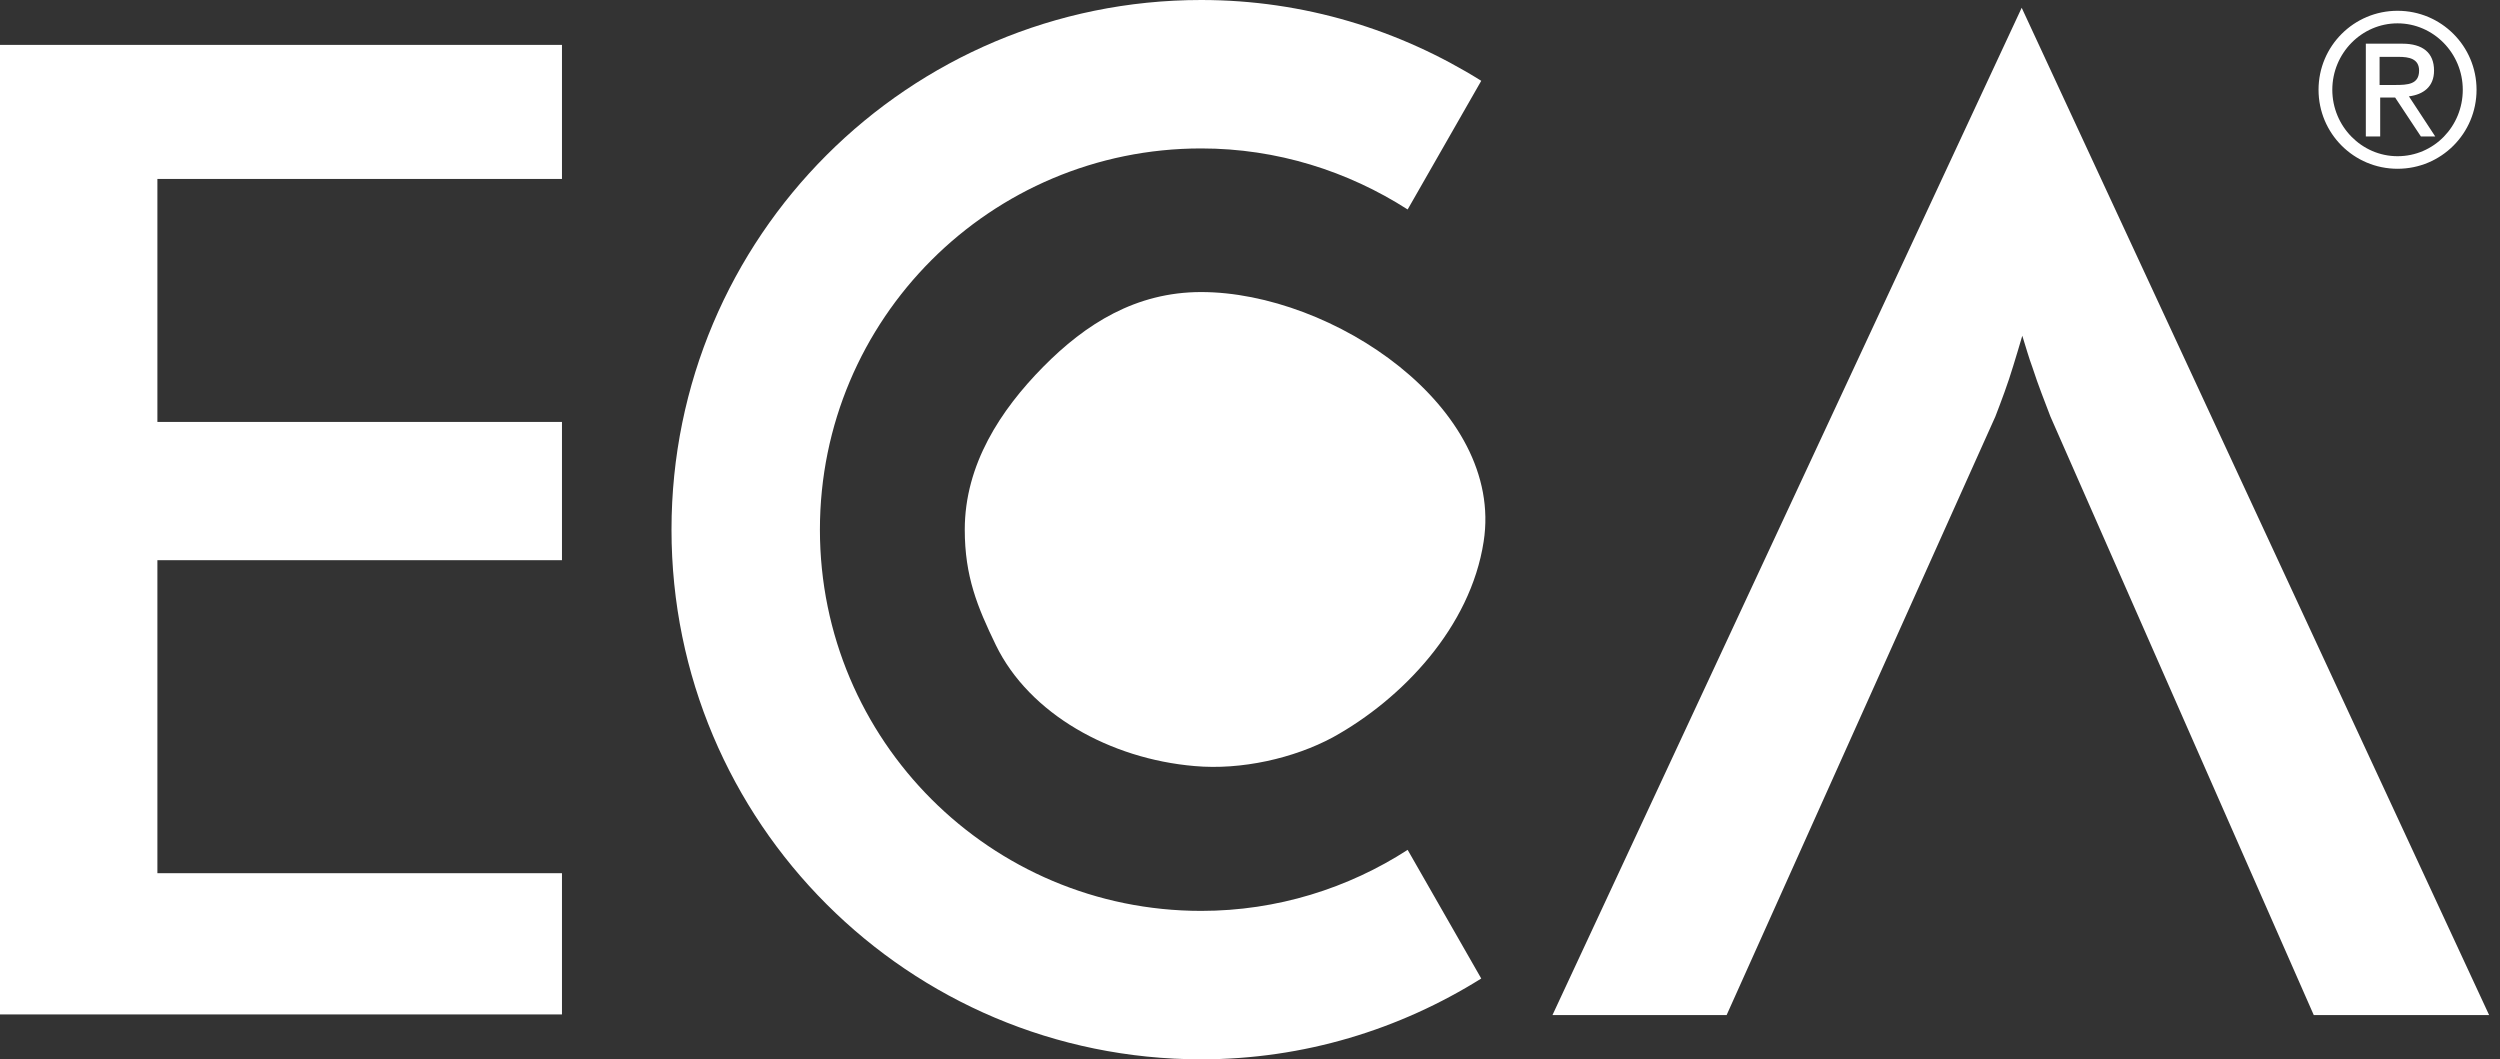
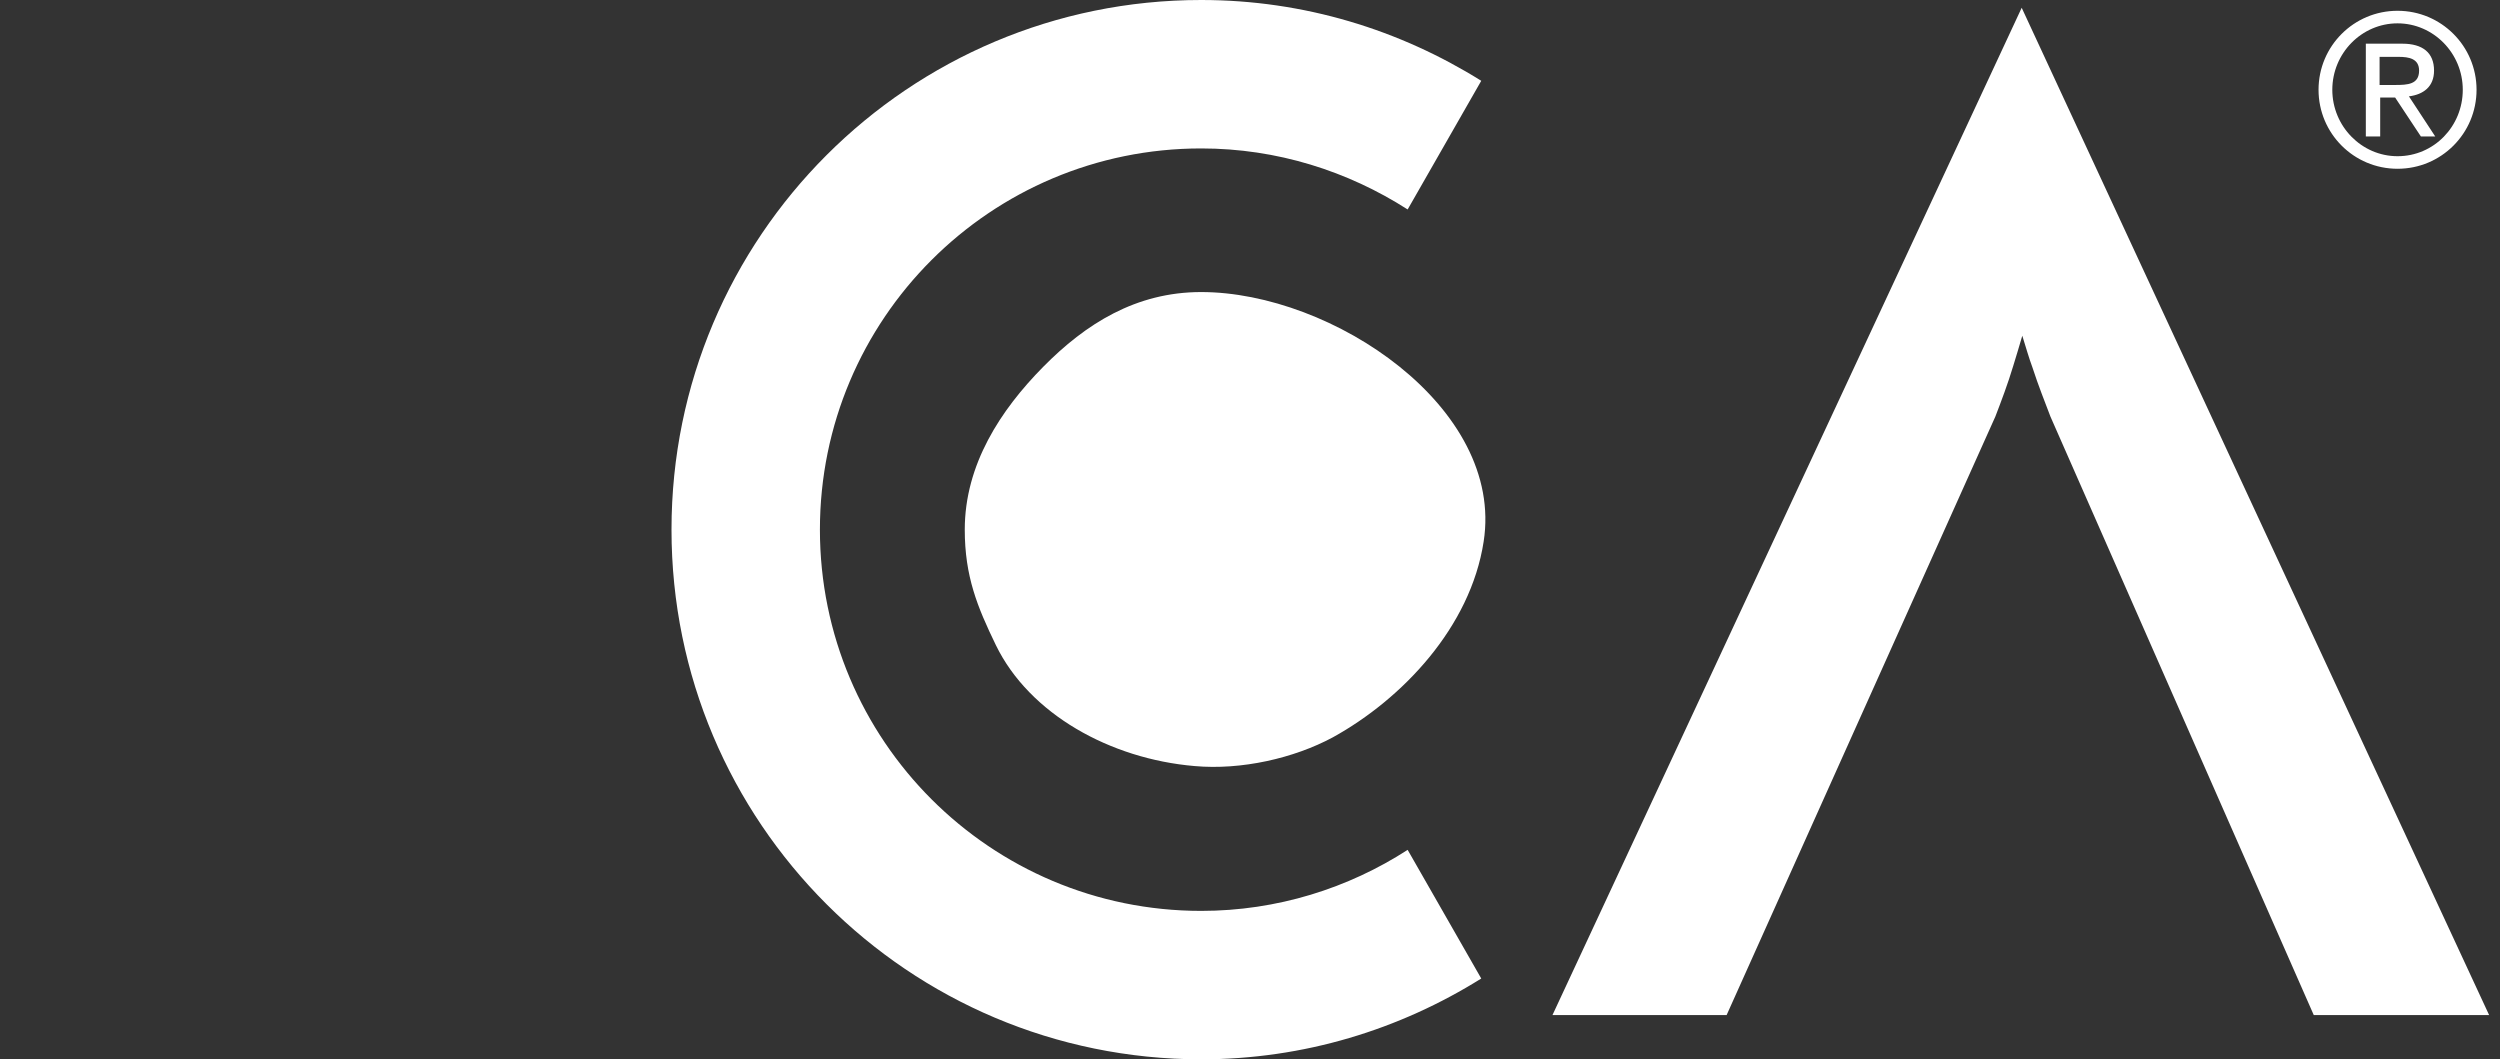
<svg xmlns="http://www.w3.org/2000/svg" width="118" height="50" viewBox="0 0 118 50" fill="none">
  <rect x="0" y="0" width="118" height="50" fill="#333333" stroke="none" />
  <g clip-path="url(#clip0_4140_269)">
    <path d="M113.164 0.509C115.226 0.509 116.893 2.175 116.893 4.237C116.893 6.3 115.226 7.966 113.164 7.966C111.102 7.966 109.435 6.3 109.435 4.237C109.435 2.175 111.102 0.509 113.164 0.509ZM116.243 4.237C116.243 2.514 114.859 1.102 113.164 1.102C111.469 1.102 110.085 2.514 110.085 4.237C110.085 5.961 111.469 7.373 113.164 7.373C114.887 7.373 116.243 5.961 116.243 4.237ZM111.695 2.062H113.39C114.35 2.062 114.887 2.486 114.887 3.333C114.887 4.096 114.379 4.463 113.701 4.548L114.943 6.441H114.266L113.051 4.605H112.345V6.441H111.667V2.062H111.695ZM113.051 4.011C113.644 4.011 114.181 3.983 114.181 3.333C114.181 2.768 113.701 2.684 113.22 2.684H112.316V4.011H113.051Z" fill="white" />
-     <path d="M0 47.881V2.119H26.525V8.446H7.429V19.915H26.525V26.441H7.429V41.215H26.525V47.881H0Z" fill="white" />
    <path fill-rule="evenodd" clip-rule="evenodd" d="M56.695 13.785C62.881 13.785 71.017 19.237 70.028 25.565C69.407 29.605 66.186 32.994 62.91 34.802C61.074 35.791 58.588 36.356 56.384 36.158C52.401 35.819 48.588 33.701 47.006 30.452C46.13 28.644 45.537 27.203 45.537 25C45.537 21.921 47.232 19.35 49.237 17.317C51.243 15.283 53.616 13.785 56.695 13.785Z" fill="white" />
    <path fill-rule="evenodd" clip-rule="evenodd" d="M66.441 40.113C63.644 41.921 60.282 42.994 56.695 42.994C46.751 42.994 38.7 34.944 38.7 25C38.7 15.056 46.751 7.006 56.695 7.006C60.282 7.006 63.616 8.079 66.441 9.887L69.915 3.814C66.073 1.412 61.554 0 56.695 0C42.881 0 31.695 11.186 31.695 25C31.695 38.814 42.881 50 56.695 50C61.554 50 66.073 48.588 69.915 46.186L66.441 40.113Z" fill="white" />
    <path d="M95.424 0.367L73.277 47.91H80.565H81.073H81.497L94.181 19.661C94.463 18.927 94.774 18.107 95.028 17.26C95.169 16.808 95.311 16.328 95.452 15.847C95.621 16.384 95.763 16.893 95.932 17.345C96.215 18.22 96.525 18.983 96.78 19.661L109.209 47.91H109.633H109.774H117.486L95.424 0.367Z" fill="white" />
  </g>
  <defs>
    <clipPath id="clip0_4140_269">
      <rect width="117.542" height="50" fill="white" />
    </clipPath>
  </defs>
</svg>